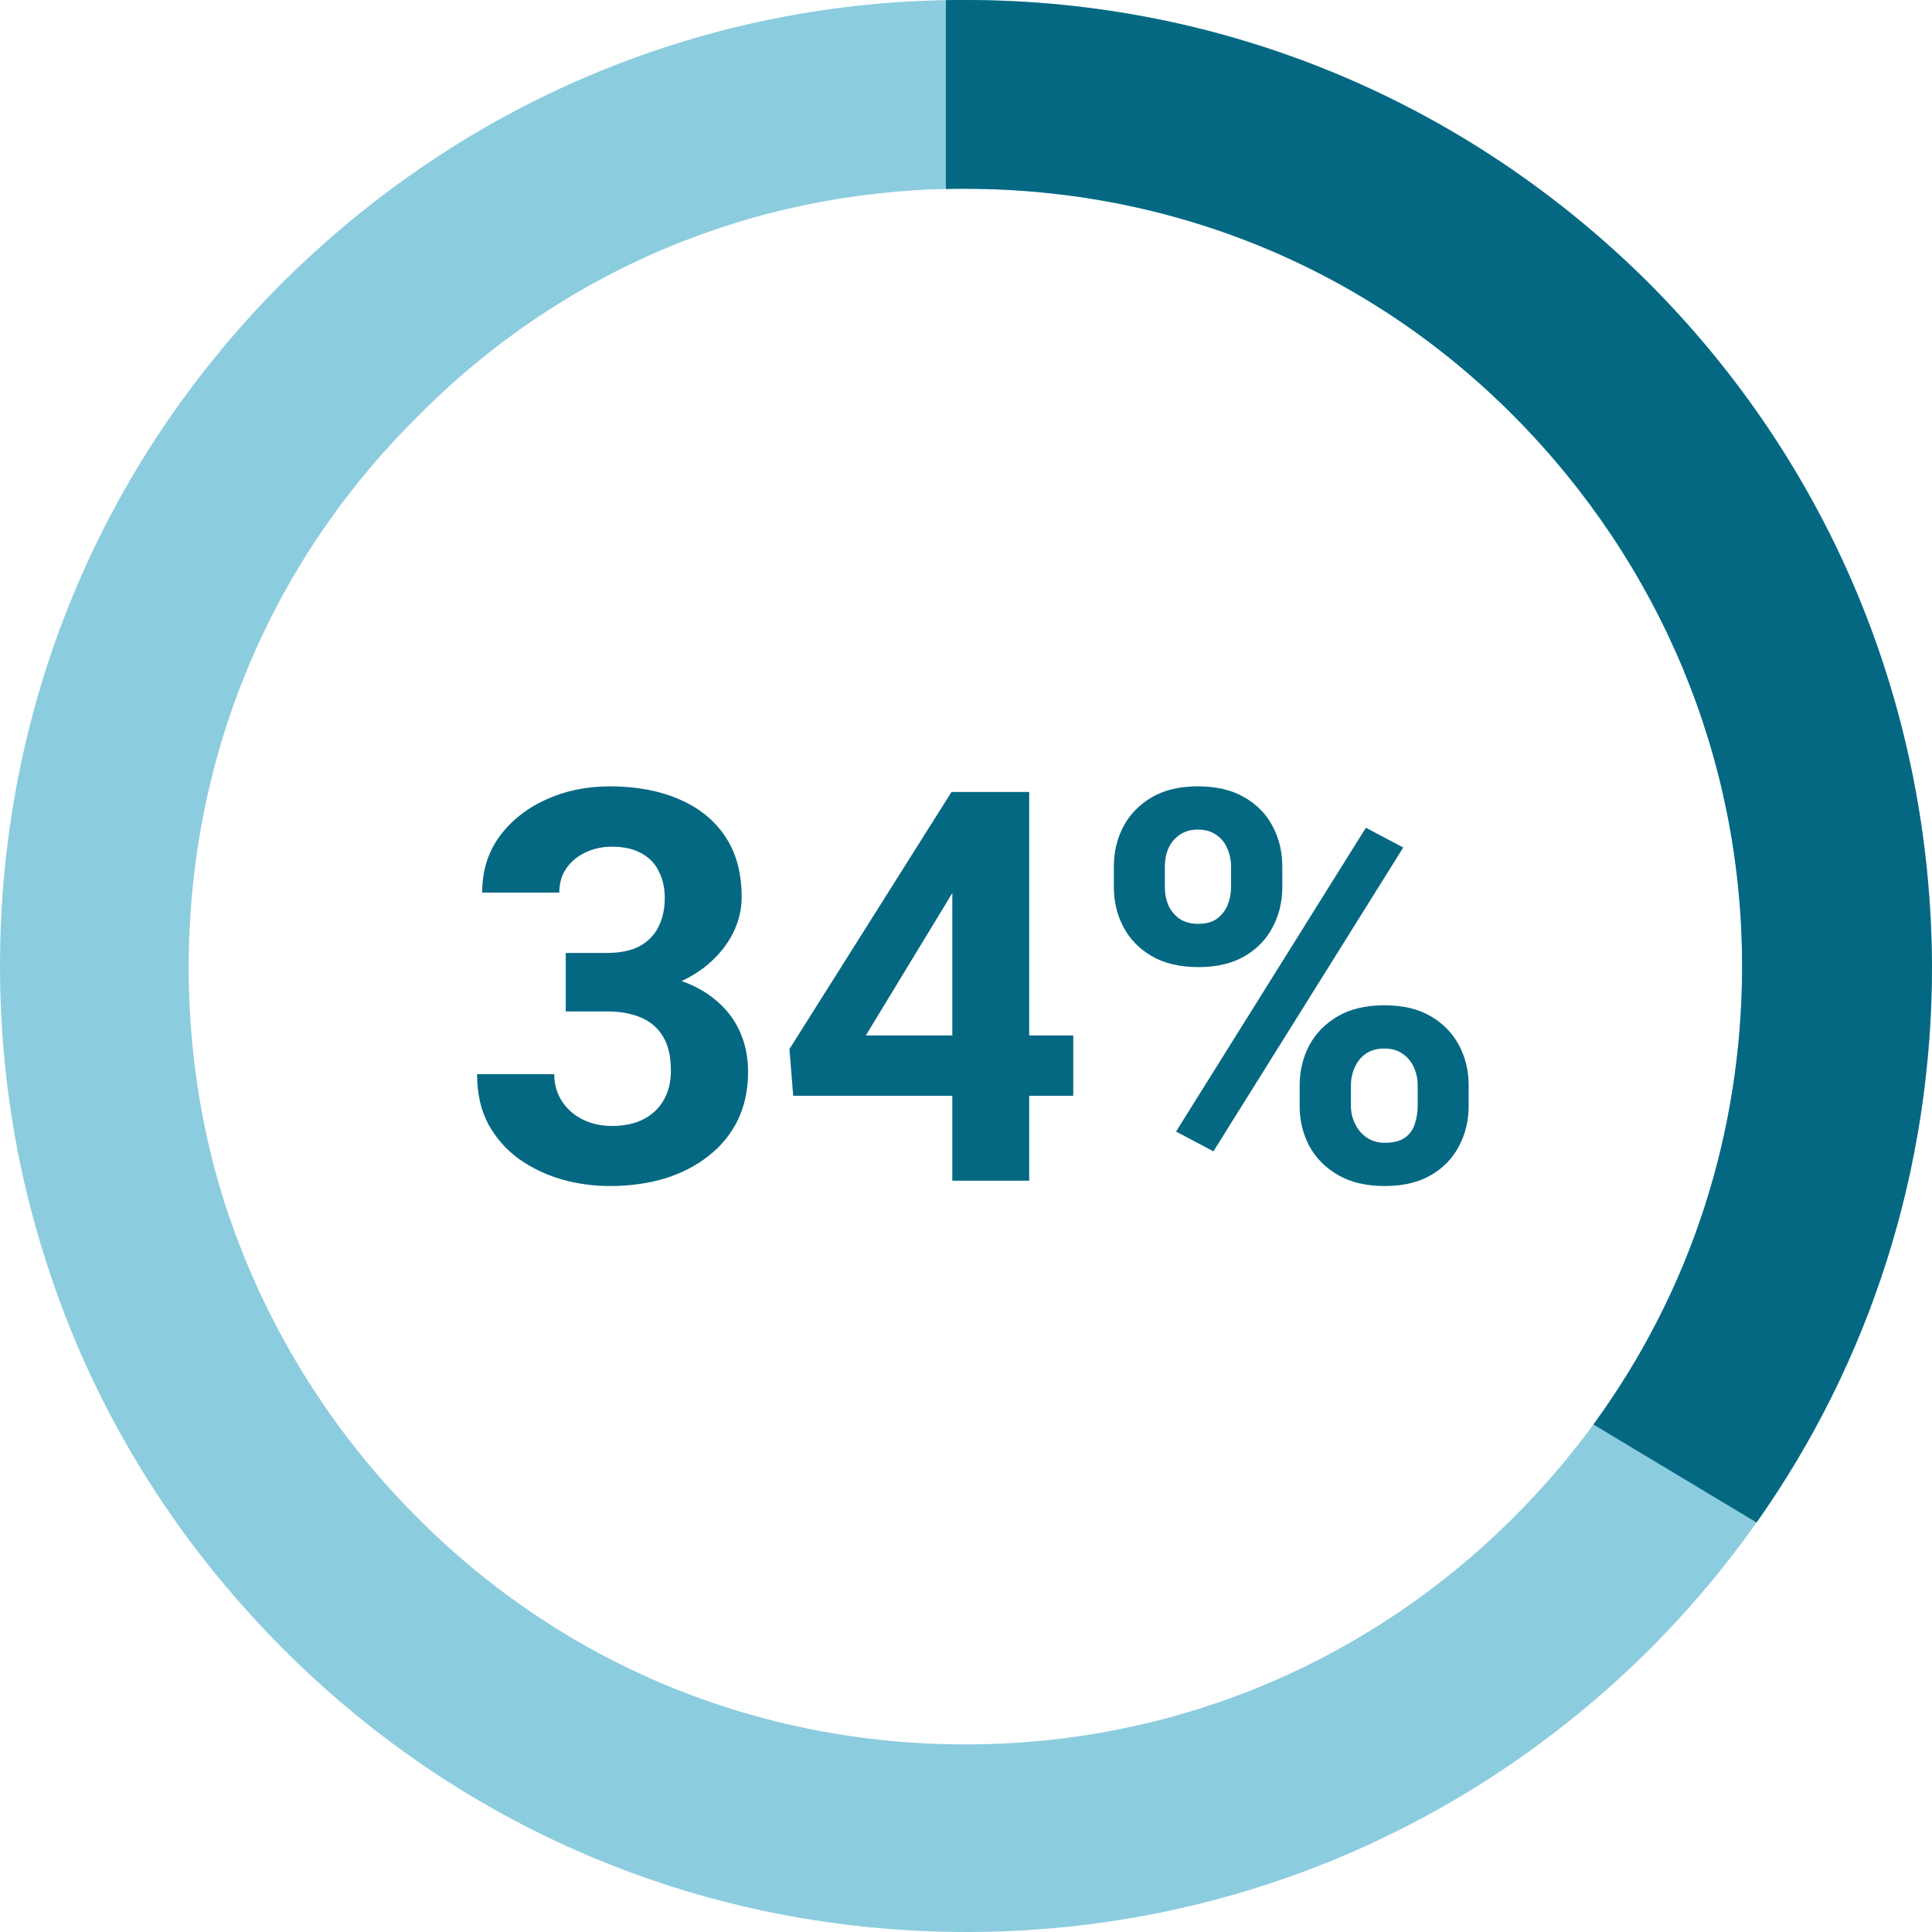
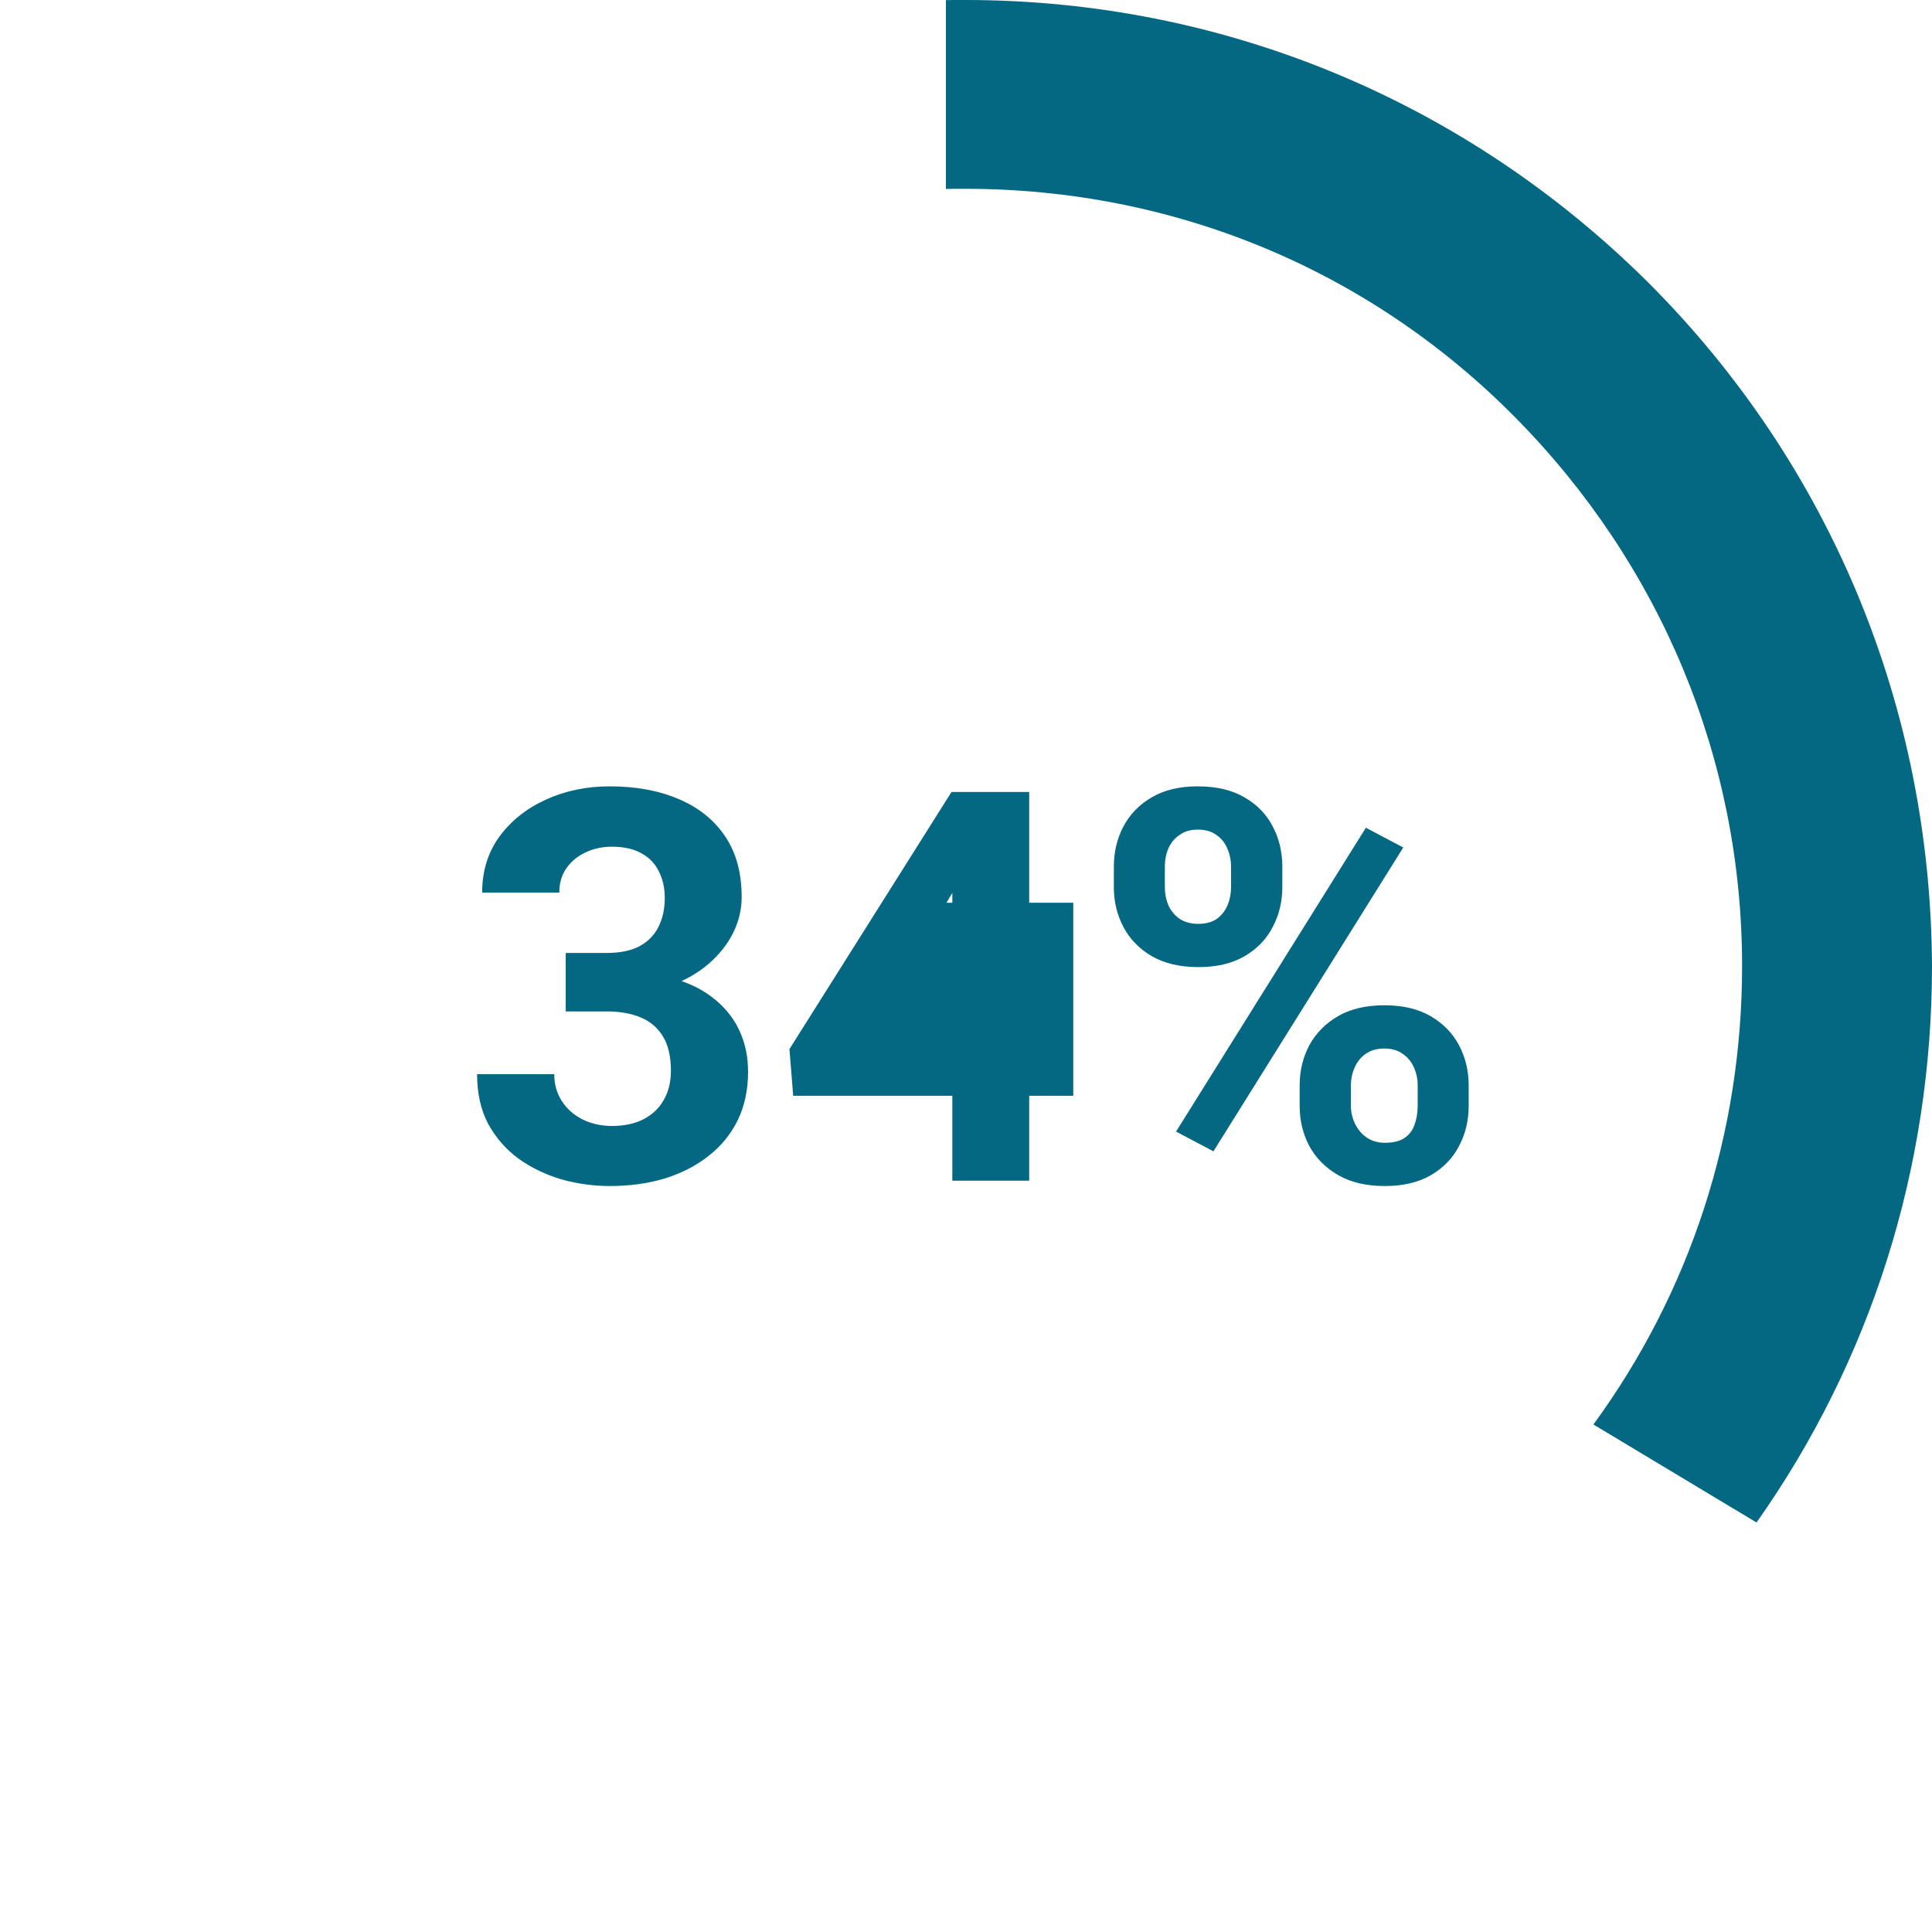
<svg xmlns="http://www.w3.org/2000/svg" width="159" height="159" viewBox="0 0 159 159" fill="none">
-   <path d="M135.656 23.259C120.628 8.321 100.69 0 79.45 0C79.149 0 78.849 0 78.548 0C57.609 0.201 38.072 8.521 23.244 23.259C8.216 38.296 0 58.246 0 79.5C0 87.921 1.302 96.142 3.807 103.861C7.614 115.791 14.227 126.619 23.344 135.741C38.372 150.779 58.31 159 79.55 159C100.79 159 120.728 150.679 135.756 135.741C150.785 120.704 159 100.753 159 79.5C158.9 58.246 150.684 38.296 135.656 23.259ZM124.635 124.814C112.512 136.945 96.482 143.561 79.45 143.561C62.318 143.561 46.287 136.945 34.265 124.814C26.951 117.496 21.641 108.673 18.535 99.149C16.531 92.934 15.529 86.317 15.529 79.6C15.529 62.457 22.142 46.417 34.265 34.386C46.087 22.356 61.817 15.74 78.548 15.539C78.849 15.539 79.149 15.539 79.45 15.539C96.582 15.539 112.612 22.156 124.635 34.286C136.658 46.417 143.371 62.457 143.371 79.5C143.371 96.643 136.758 112.683 124.635 124.814Z" fill="#8CCCDF" />
  <path fill-rule="evenodd" clip-rule="evenodd" d="M77.846 15.551C78.08 15.546 78.314 15.542 78.548 15.539H79.45C96.582 15.539 112.612 22.156 124.635 34.286C136.658 46.417 143.371 62.457 143.371 79.5C143.371 93.275 139.101 106.338 131.134 117.232L144.56 125.299C153.962 111.987 159 96.143 159 79.5C158.9 58.246 150.684 38.296 135.656 23.259C120.628 8.321 100.69 0 79.45 0H78.548C78.314 0.002 78.08 0.005 77.846 0.01V15.551Z" fill="#056883" />
-   <path d="M46.558 78.426H49.941C51.025 78.426 51.919 78.243 52.622 77.877C53.325 77.496 53.845 76.969 54.182 76.295C54.534 75.606 54.709 74.808 54.709 73.9C54.709 73.08 54.548 72.355 54.226 71.725C53.919 71.08 53.442 70.582 52.798 70.231C52.153 69.864 51.34 69.681 50.359 69.681C49.583 69.681 48.865 69.835 48.206 70.143C47.546 70.45 47.019 70.882 46.624 71.439C46.228 71.996 46.03 72.669 46.03 73.46H39.68C39.68 71.703 40.149 70.172 41.086 68.868C42.039 67.564 43.313 66.546 44.91 65.814C46.506 65.082 48.264 64.715 50.183 64.715C52.351 64.715 54.248 65.067 55.874 65.77C57.5 66.459 58.767 67.477 59.675 68.824C60.584 70.172 61.038 71.842 61.038 73.834C61.038 74.845 60.803 75.826 60.334 76.778C59.866 77.716 59.192 78.565 58.313 79.327C57.449 80.074 56.394 80.675 55.149 81.129C53.904 81.568 52.505 81.788 50.952 81.788H46.558V78.426ZM46.558 83.238V79.964H50.952C52.695 79.964 54.226 80.162 55.544 80.558C56.863 80.953 57.969 81.524 58.862 82.272C59.756 83.004 60.43 83.876 60.884 84.886C61.338 85.882 61.565 86.988 61.565 88.204C61.565 89.698 61.279 91.031 60.708 92.203C60.137 93.36 59.331 94.342 58.291 95.147C57.266 95.953 56.065 96.568 54.688 96.993C53.311 97.403 51.809 97.608 50.183 97.608C48.836 97.608 47.51 97.425 46.206 97.059C44.917 96.678 43.745 96.114 42.69 95.367C41.65 94.606 40.815 93.653 40.186 92.511C39.57 91.353 39.263 89.984 39.263 88.402H45.613C45.613 89.222 45.818 89.955 46.228 90.599C46.638 91.244 47.202 91.749 47.92 92.115C48.652 92.481 49.465 92.665 50.359 92.665C51.37 92.665 52.234 92.481 52.952 92.115C53.684 91.734 54.241 91.207 54.622 90.533C55.017 89.845 55.215 89.046 55.215 88.138C55.215 86.966 55.002 86.029 54.578 85.326C54.153 84.608 53.545 84.081 52.754 83.744C51.963 83.407 51.025 83.238 49.941 83.238H46.558ZM88.328 85.216V90.182H65.278L64.971 86.336L78.308 65.177H83.34L77.891 74.295L71.255 85.216H88.328ZM84.702 65.177V97.169H78.374V65.177H84.702ZM91.668 73.021V71.329C91.668 70.113 91.931 69.007 92.459 68.011C92.986 67.015 93.762 66.217 94.788 65.616C95.813 65.016 97.073 64.715 98.567 64.715C100.105 64.715 101.387 65.016 102.412 65.616C103.452 66.217 104.229 67.015 104.741 68.011C105.269 69.007 105.532 70.113 105.532 71.329V73.021C105.532 74.207 105.269 75.299 104.741 76.295C104.229 77.291 103.459 78.089 102.434 78.69C101.409 79.29 100.142 79.591 98.633 79.591C97.109 79.591 95.828 79.29 94.788 78.69C93.762 78.089 92.986 77.291 92.459 76.295C91.931 75.299 91.668 74.207 91.668 73.021ZM95.864 71.329V73.021C95.864 73.534 95.96 74.024 96.15 74.493C96.355 74.947 96.663 75.321 97.073 75.614C97.498 75.892 98.01 76.031 98.611 76.031C99.241 76.031 99.753 75.892 100.149 75.614C100.544 75.321 100.837 74.947 101.028 74.493C101.218 74.024 101.313 73.534 101.313 73.021V71.329C101.313 70.787 101.211 70.289 101.006 69.835C100.815 69.366 100.515 68.993 100.105 68.714C99.71 68.421 99.197 68.275 98.567 68.275C97.981 68.275 97.483 68.421 97.073 68.714C96.663 68.993 96.355 69.366 96.15 69.835C95.96 70.289 95.864 70.787 95.864 71.329ZM106.96 91.017V89.325C106.96 88.124 107.224 87.025 107.751 86.029C108.293 85.033 109.077 84.234 110.103 83.634C111.143 83.033 112.417 82.733 113.926 82.733C115.449 82.733 116.724 83.033 117.749 83.634C118.774 84.234 119.551 85.033 120.078 86.029C120.605 87.025 120.869 88.124 120.869 89.325V91.017C120.869 92.218 120.605 93.316 120.078 94.312C119.565 95.309 118.796 96.107 117.771 96.707C116.746 97.308 115.479 97.608 113.97 97.608C112.446 97.608 111.165 97.308 110.125 96.707C109.084 96.107 108.293 95.309 107.751 94.312C107.224 93.316 106.96 92.218 106.96 91.017ZM111.179 89.325V91.017C111.179 91.544 111.296 92.042 111.531 92.511C111.765 92.98 112.087 93.353 112.498 93.631C112.922 93.91 113.413 94.049 113.97 94.049C114.673 94.049 115.222 93.91 115.618 93.631C116.013 93.353 116.284 92.98 116.431 92.511C116.592 92.042 116.672 91.544 116.672 91.017V89.325C116.672 88.797 116.57 88.307 116.365 87.853C116.16 87.384 115.852 87.01 115.442 86.732C115.046 86.439 114.541 86.293 113.926 86.293C113.311 86.293 112.798 86.439 112.388 86.732C111.992 87.01 111.692 87.384 111.487 87.853C111.282 88.307 111.179 88.797 111.179 89.325ZM115.486 69.747L99.863 94.752L96.787 93.126L112.41 68.121L115.486 69.747Z" fill="#056883" />
+   <path d="M46.558 78.426H49.941C51.025 78.426 51.919 78.243 52.622 77.877C53.325 77.496 53.845 76.969 54.182 76.295C54.534 75.606 54.709 74.808 54.709 73.9C54.709 73.08 54.548 72.355 54.226 71.725C53.919 71.08 53.442 70.582 52.798 70.231C52.153 69.864 51.34 69.681 50.359 69.681C49.583 69.681 48.865 69.835 48.206 70.143C47.546 70.45 47.019 70.882 46.624 71.439C46.228 71.996 46.03 72.669 46.03 73.46H39.68C39.68 71.703 40.149 70.172 41.086 68.868C42.039 67.564 43.313 66.546 44.91 65.814C46.506 65.082 48.264 64.715 50.183 64.715C52.351 64.715 54.248 65.067 55.874 65.77C57.5 66.459 58.767 67.477 59.675 68.824C60.584 70.172 61.038 71.842 61.038 73.834C61.038 74.845 60.803 75.826 60.334 76.778C59.866 77.716 59.192 78.565 58.313 79.327C57.449 80.074 56.394 80.675 55.149 81.129C53.904 81.568 52.505 81.788 50.952 81.788H46.558V78.426ZM46.558 83.238V79.964H50.952C52.695 79.964 54.226 80.162 55.544 80.558C56.863 80.953 57.969 81.524 58.862 82.272C59.756 83.004 60.43 83.876 60.884 84.886C61.338 85.882 61.565 86.988 61.565 88.204C61.565 89.698 61.279 91.031 60.708 92.203C60.137 93.36 59.331 94.342 58.291 95.147C57.266 95.953 56.065 96.568 54.688 96.993C53.311 97.403 51.809 97.608 50.183 97.608C48.836 97.608 47.51 97.425 46.206 97.059C44.917 96.678 43.745 96.114 42.69 95.367C41.65 94.606 40.815 93.653 40.186 92.511C39.57 91.353 39.263 89.984 39.263 88.402H45.613C45.613 89.222 45.818 89.955 46.228 90.599C46.638 91.244 47.202 91.749 47.92 92.115C48.652 92.481 49.465 92.665 50.359 92.665C51.37 92.665 52.234 92.481 52.952 92.115C53.684 91.734 54.241 91.207 54.622 90.533C55.017 89.845 55.215 89.046 55.215 88.138C55.215 86.966 55.002 86.029 54.578 85.326C54.153 84.608 53.545 84.081 52.754 83.744C51.963 83.407 51.025 83.238 49.941 83.238H46.558ZM88.328 85.216V90.182H65.278L64.971 86.336L78.308 65.177H83.34L77.891 74.295H88.328ZM84.702 65.177V97.169H78.374V65.177H84.702ZM91.668 73.021V71.329C91.668 70.113 91.931 69.007 92.459 68.011C92.986 67.015 93.762 66.217 94.788 65.616C95.813 65.016 97.073 64.715 98.567 64.715C100.105 64.715 101.387 65.016 102.412 65.616C103.452 66.217 104.229 67.015 104.741 68.011C105.269 69.007 105.532 70.113 105.532 71.329V73.021C105.532 74.207 105.269 75.299 104.741 76.295C104.229 77.291 103.459 78.089 102.434 78.69C101.409 79.29 100.142 79.591 98.633 79.591C97.109 79.591 95.828 79.29 94.788 78.69C93.762 78.089 92.986 77.291 92.459 76.295C91.931 75.299 91.668 74.207 91.668 73.021ZM95.864 71.329V73.021C95.864 73.534 95.96 74.024 96.15 74.493C96.355 74.947 96.663 75.321 97.073 75.614C97.498 75.892 98.01 76.031 98.611 76.031C99.241 76.031 99.753 75.892 100.149 75.614C100.544 75.321 100.837 74.947 101.028 74.493C101.218 74.024 101.313 73.534 101.313 73.021V71.329C101.313 70.787 101.211 70.289 101.006 69.835C100.815 69.366 100.515 68.993 100.105 68.714C99.71 68.421 99.197 68.275 98.567 68.275C97.981 68.275 97.483 68.421 97.073 68.714C96.663 68.993 96.355 69.366 96.15 69.835C95.96 70.289 95.864 70.787 95.864 71.329ZM106.96 91.017V89.325C106.96 88.124 107.224 87.025 107.751 86.029C108.293 85.033 109.077 84.234 110.103 83.634C111.143 83.033 112.417 82.733 113.926 82.733C115.449 82.733 116.724 83.033 117.749 83.634C118.774 84.234 119.551 85.033 120.078 86.029C120.605 87.025 120.869 88.124 120.869 89.325V91.017C120.869 92.218 120.605 93.316 120.078 94.312C119.565 95.309 118.796 96.107 117.771 96.707C116.746 97.308 115.479 97.608 113.97 97.608C112.446 97.608 111.165 97.308 110.125 96.707C109.084 96.107 108.293 95.309 107.751 94.312C107.224 93.316 106.96 92.218 106.96 91.017ZM111.179 89.325V91.017C111.179 91.544 111.296 92.042 111.531 92.511C111.765 92.98 112.087 93.353 112.498 93.631C112.922 93.91 113.413 94.049 113.97 94.049C114.673 94.049 115.222 93.91 115.618 93.631C116.013 93.353 116.284 92.98 116.431 92.511C116.592 92.042 116.672 91.544 116.672 91.017V89.325C116.672 88.797 116.57 88.307 116.365 87.853C116.16 87.384 115.852 87.01 115.442 86.732C115.046 86.439 114.541 86.293 113.926 86.293C113.311 86.293 112.798 86.439 112.388 86.732C111.992 87.01 111.692 87.384 111.487 87.853C111.282 88.307 111.179 88.797 111.179 89.325ZM115.486 69.747L99.863 94.752L96.787 93.126L112.41 68.121L115.486 69.747Z" fill="#056883" />
</svg>